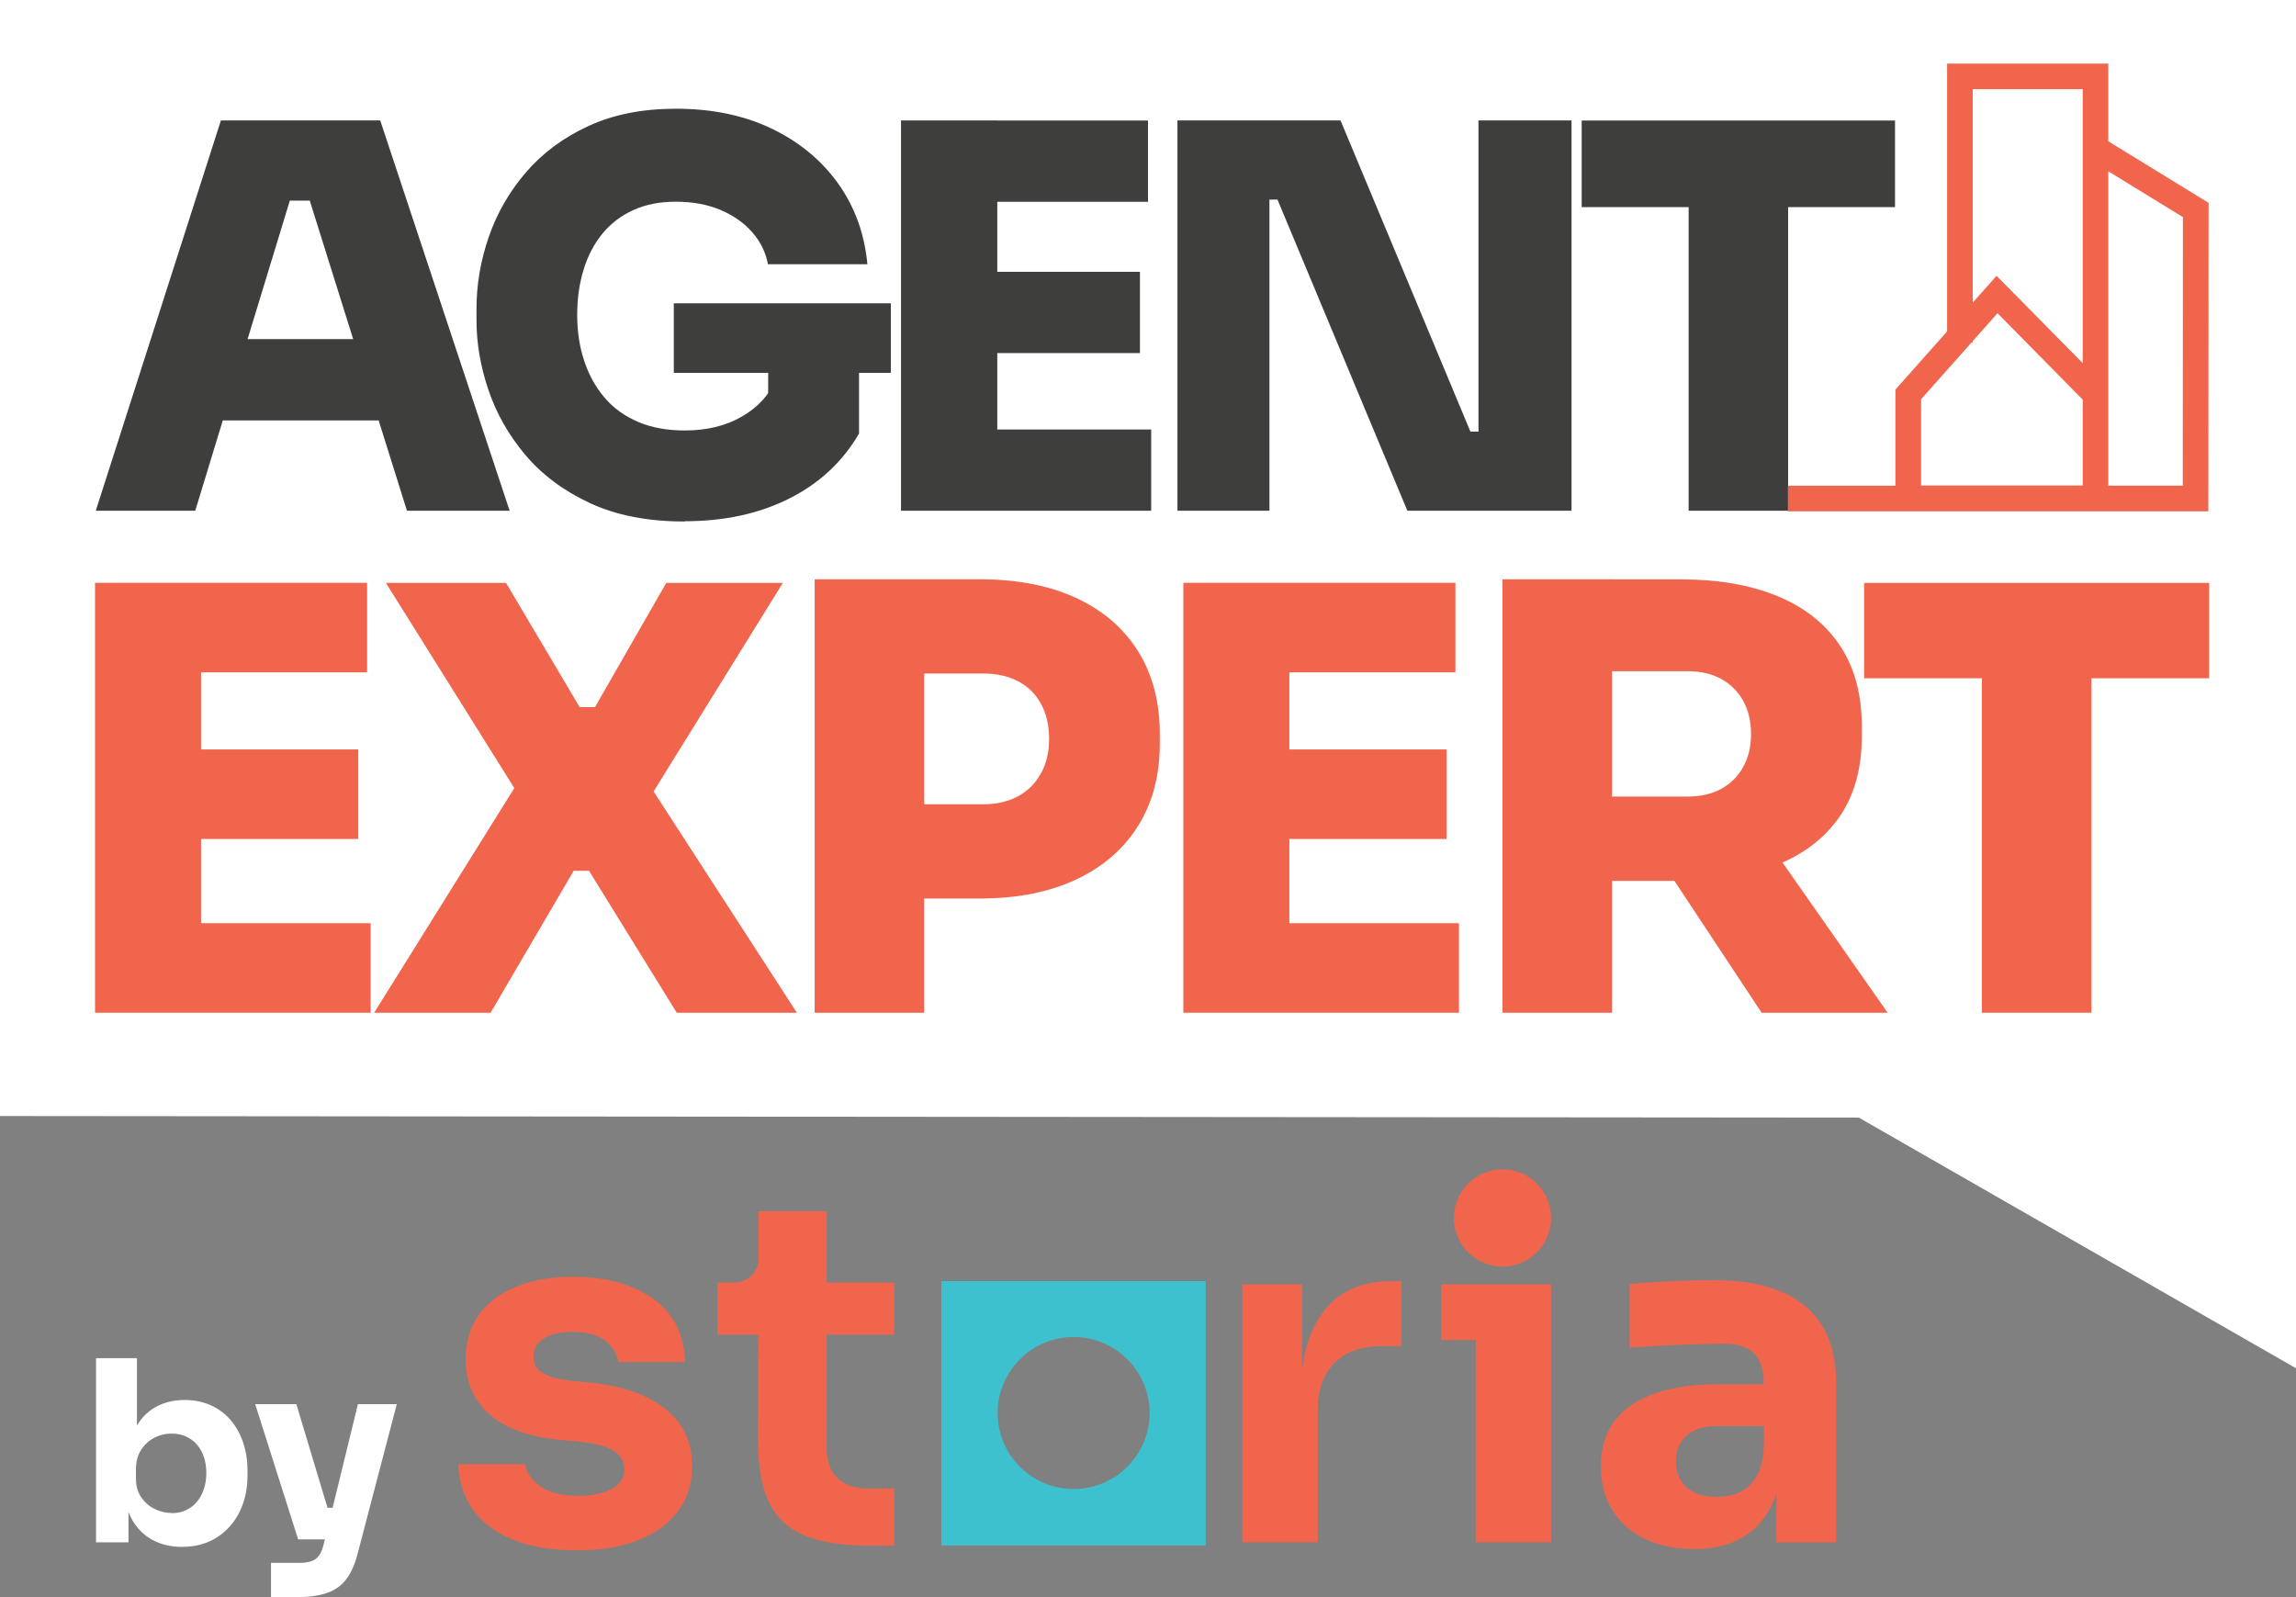
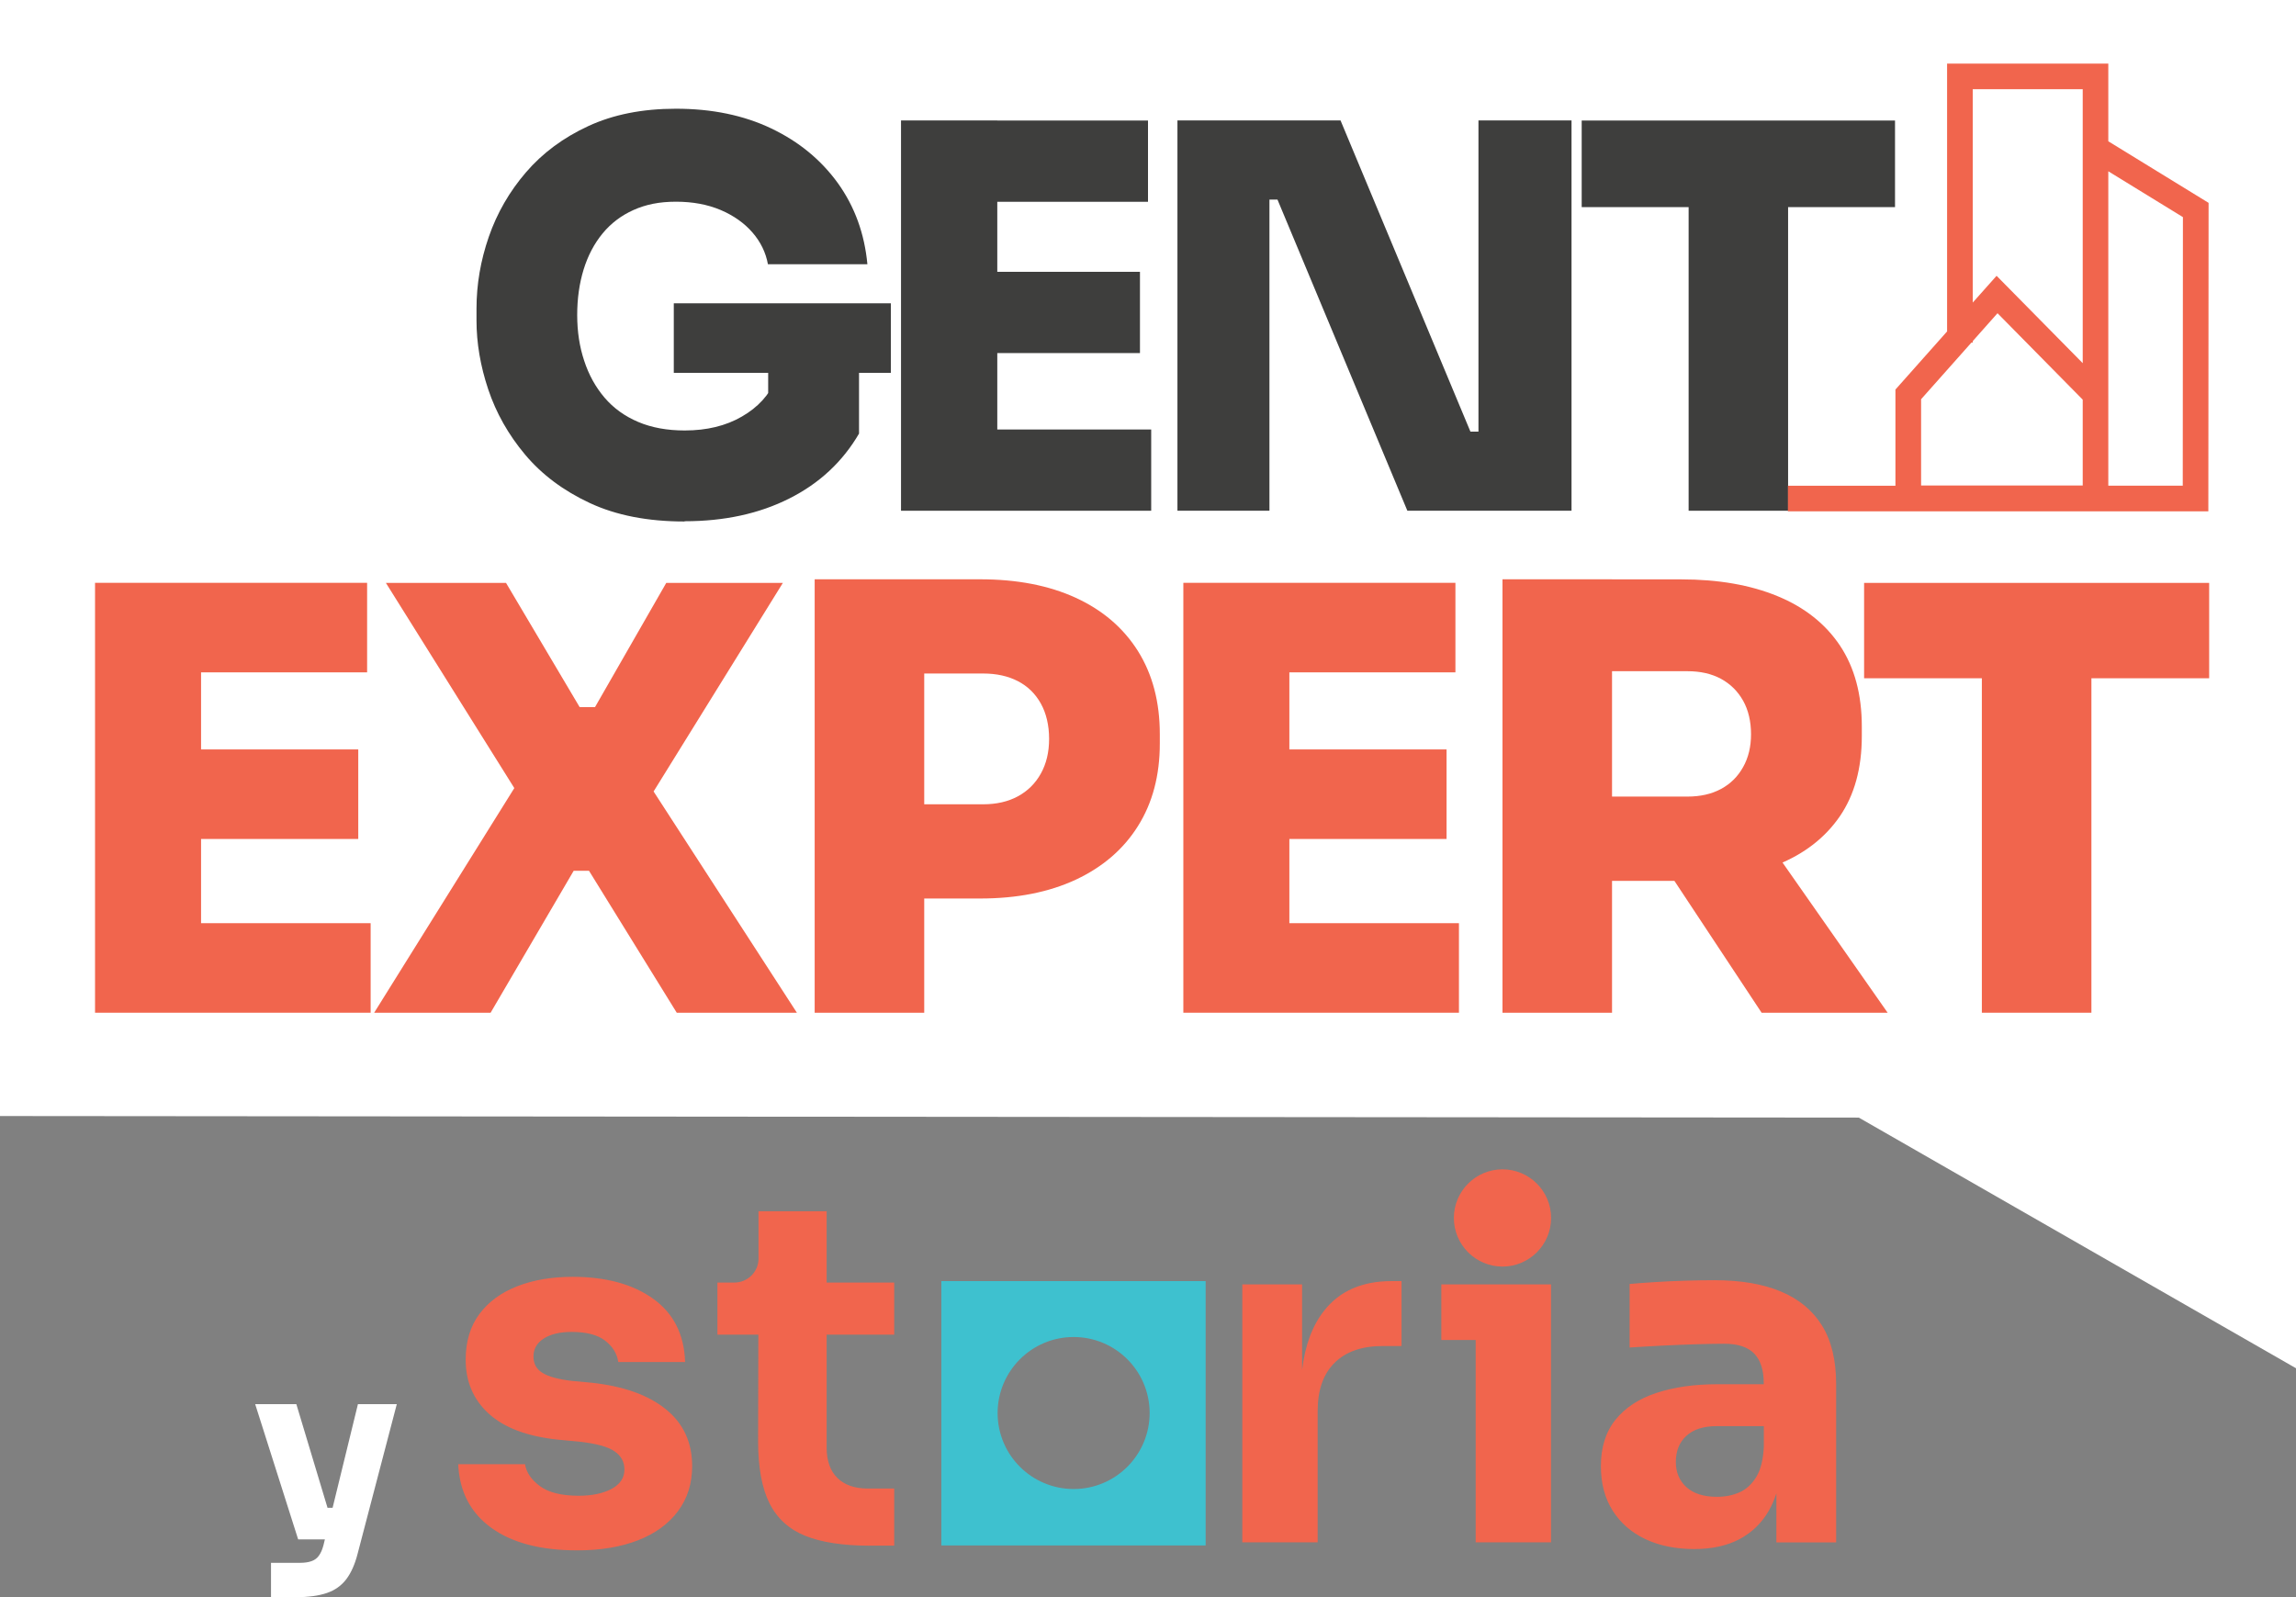
<svg xmlns="http://www.w3.org/2000/svg" id="Layer_1" data-name="Layer 1" viewBox="0 0 280 194.78">
  <rect x="0" y="0" width="280" height="194.78" fill="#808080" stroke="none" />
  <defs>
    <style>
      .cls-1 {
        fill-rule: evenodd;
      }

      .cls-1, .cls-2, .cls-3, .cls-4, .cls-5 {
        stroke-width: 0px;
      }

      .cls-1, .cls-5 {
        fill: #f1654d;
      }

      .cls-2 {
        fill: #3e3e3d;
      }

      .cls-3 {
        fill: #3ec1cf;
      }

      .cls-4 {
        fill: #fff;
      }
    </style>
  </defs>
  <g>
    <polygon class="cls-4" points="280 136.35 0 136.11 0 0 280 0 280 136.35" />
    <g>
-       <path class="cls-2" d="M11.68,62.29L26.94,14.69h19.43l15.78,47.6h-12.52l-12.26-39.12,3.46,1.3h-8.61l3.52-1.3-11.93,39.12h-12.13ZM24.13,51.27l3.65-9.91h18.06l3.65,9.91h-25.36Z" />
      <path class="cls-2" d="M83.47,63.6c-4.48,0-8.32-.75-11.54-2.25-3.22-1.5-5.85-3.47-7.89-5.9-2.04-2.43-3.54-5.09-4.5-7.96-.96-2.87-1.43-5.67-1.43-8.41v-1.43c0-2.96.5-5.88,1.5-8.77,1-2.89,2.51-5.51,4.53-7.86,2.02-2.35,4.55-4.23,7.6-5.64,3.04-1.41,6.61-2.12,10.69-2.12,4.39,0,8.27.8,11.64,2.41,3.37,1.61,6.07,3.84,8.12,6.68,2.04,2.85,3.24,6.14,3.59,9.88h-12.13c-.26-1.43-.89-2.73-1.89-3.88-1-1.15-2.29-2.06-3.88-2.74-1.59-.67-3.4-1.01-5.44-1.01s-3.68.34-5.18,1.01c-1.5.67-2.76,1.63-3.78,2.87-1.02,1.24-1.79,2.71-2.31,4.4-.52,1.7-.78,3.54-.78,5.54s.28,3.86.85,5.57c.56,1.72,1.39,3.22,2.48,4.5,1.09,1.28,2.46,2.27,4.11,2.97,1.65.7,3.54,1.04,5.67,1.04,2.69,0,5.02-.56,6.98-1.7,1.96-1.13,3.33-2.63,4.11-4.5l-.91,7.17v-10.37h11.08v9.78c-2,3.43-4.84,6.08-8.51,7.92-3.67,1.85-7.92,2.77-12.75,2.77ZM82.17,45.47v-8.48h26.47v8.48h-26.47Z" />
      <path class="cls-2" d="M109.88,62.29V14.69h11.74v47.6h-11.74ZM120.31,24.61v-9.91h19.69v9.91h-19.69ZM120.31,43.06v-9.91h18.71v9.91h-18.71ZM120.31,62.29v-9.91h20.08v9.91h-20.08Z" />
      <path class="cls-2" d="M143.59,62.29V14.69h19.89l15.84,37.95h2.28l-1.3,1.17V14.69h11.35v47.6h-20.02l-15.84-37.95h-2.28l1.3-1.17v39.12h-11.22Z" />
      <path class="cls-2" d="M192.89,25.26v-10.56h38.21v10.56h-38.21ZM205.93,62.29V23.95h12.13v38.34h-12.13Z" />
    </g>
    <g>
      <path class="cls-5" d="M11.59,123.51v-52.43h12.93v52.43h-12.93ZM23.08,82v-10.92h21.69v10.92h-21.69ZM23.08,102.32v-10.92h20.61v10.92h-20.61ZM23.08,123.51v-10.92h22.12v10.92h-22.12Z" />
      <path class="cls-5" d="M45.63,123.51l17.38-27.86.14,1.15-16.09-25.71h14.65l8.98,15.15h1.87l8.69-15.15h14.22l-16.02,25.85-.22-1.15,17.95,27.72h-14.65l-10.7-17.31h-1.87l-10.13,17.31h-14.22Z" />
      <path class="cls-5" d="M99.35,123.51v-52.86h13.36v52.86h-13.36ZM111.27,109.58v-11.49h8.62c1.63,0,3.04-.32,4.24-.97,1.2-.65,2.13-1.57,2.8-2.77.67-1.2,1.01-2.61,1.01-4.24s-.34-3.11-1.01-4.31c-.67-1.2-1.6-2.11-2.8-2.73-1.2-.62-2.61-.93-4.24-.93h-8.62v-11.49h8.26c4.5,0,8.39.75,11.67,2.26,3.28,1.51,5.8,3.67,7.58,6.5,1.77,2.83,2.66,6.2,2.66,10.13v1.15c0,3.88-.89,7.23-2.66,10.05-1.77,2.83-4.3,5-7.58,6.54-3.28,1.53-7.17,2.3-11.67,2.3h-8.26Z" />
      <path class="cls-5" d="M144.31,123.51v-52.43h12.93v52.43h-12.93ZM155.8,82v-10.92h21.69v10.92h-21.69ZM155.8,102.32v-10.92h20.61v10.92h-20.61ZM155.8,123.51v-10.92h22.12v10.92h-22.12Z" />
      <path class="cls-5" d="M183.23,123.51v-52.86h13.36v52.86h-13.36ZM193.22,107.42v-10.27h12.57c1.58,0,2.94-.31,4.09-.93,1.15-.62,2.05-1.51,2.69-2.66.65-1.15.97-2.49.97-4.02s-.32-2.94-.97-4.09c-.65-1.15-1.54-2.03-2.69-2.66-1.15-.62-2.51-.93-4.09-.93h-12.57v-11.2h11.78c4.55,0,8.47.68,11.78,2.05,3.3,1.36,5.84,3.38,7.61,6.03,1.77,2.66,2.66,5.95,2.66,9.88v1.15c0,3.93-.9,7.19-2.69,9.8-1.8,2.61-4.33,4.57-7.61,5.89-3.28,1.32-7.19,1.97-11.74,1.97h-11.78ZM214.83,123.51l-14.72-22.26h14.51l15.58,22.26h-15.37Z" />
      <path class="cls-5" d="M227.33,82.72v-11.63h42.08v11.63h-42.08ZM241.69,123.51v-42.23h13.36v42.23h-13.36Z" />
    </g>
    <polygon class="cls-4" points="280 135.92 280 166.87 226.35 136.11 280 135.92" />
    <path class="cls-5" d="M269.31,62.36h-51.27v-3.12h13.11v-11.73l6.3-7.09V7.76h19.66v9.47l12.23,7.51-.03,37.62ZM257.11,59.23h9.08l.02-32.75-9.1-5.59v38.34ZM234.28,59.21h19.71v-10.47l-10.39-10.54-3.02,3.4v.18h-.16l-6.14,6.91v10.51ZM243.48,33.63l10.51,10.66V10.88h-13.41v26.02l2.91-3.27Z" />
  </g>
  <g id="storia_1_main" data-name="storia 1 main">
    <path class="cls-1" d="M70.41,189.08c-4.48,0-7.98-.92-10.51-2.76-2.53-1.84-3.87-4.42-4.02-7.75h8.15c.15,1,.76,1.89,1.81,2.67,1.05.78,2.63,1.18,4.74,1.18,1.61,0,2.94-.28,3.99-.83,1.05-.56,1.58-1.35,1.58-2.38,0-.92-.4-1.66-1.21-2.21-.8-.56-2.24-.95-4.31-1.18l-2.47-.23c-3.79-.38-6.63-1.44-8.53-3.16-1.9-1.72-2.84-3.92-2.84-6.6,0-2.22.56-4.08,1.67-5.57,1.11-1.49,2.65-2.62,4.62-3.39,1.97-.77,4.22-1.15,6.75-1.15,4.06,0,7.33.89,9.82,2.67,2.49,1.78,3.79,4.35,3.9,7.72h-8.15c-.15-1.03-.69-1.9-1.61-2.61-.92-.71-2.28-1.06-4.08-1.06-1.42,0-2.55.27-3.39.8-.84.54-1.26,1.26-1.26,2.18s.36,1.55,1.09,2.01c.73.46,1.91.78,3.56.98l2.47.23c3.87.42,6.87,1.49,9.01,3.22,2.14,1.72,3.22,4.04,3.22,6.95,0,2.11-.57,3.93-1.72,5.48-1.15,1.55-2.78,2.74-4.88,3.56-2.11.82-4.57,1.23-7.41,1.23ZM106.07,188.51c-3.25,0-5.91-.41-7.89-1.21-1.95-.79-3.41-2.12-4.33-3.94-.93-1.85-1.4-4.41-1.4-7.6l.03-12.99h-4.99v-6.35h2.06c1.62,0,2.94-1.3,2.95-2.89v-5.81h8.31v8.7h8.24v6.35h-8.24v13.78c0,1.6.44,2.85,1.31,3.7.87.86,2.12,1.29,3.71,1.29h3.22v6.96h-2.98ZM158.8,167.04c.35-2.97,1.24-5.36,2.67-7.18,1.89-2.41,4.64-3.62,8.24-3.62h1.21v7.92h-2.3c-2.53,0-4.48.68-5.86,2.04-1.38,1.36-2.07,3.32-2.07,5.88v16.02h-9.19v-31.46h7.29v10.4ZM179.96,163.42h-4.19v-6.78h13.38v31.46h-9.19v-24.69ZM183.23,142.61c3.27,0,5.93,2.66,5.93,5.93s-2.66,5.93-5.93,5.93-5.93-2.66-5.93-5.93,2.66-5.93,5.93-5.93ZM216.65,182.07c-.25.8-.57,1.53-.95,2.19-.86,1.49-2.05,2.64-3.56,3.45-1.51.8-3.36,1.21-5.54,1.21s-4.24-.4-5.94-1.21c-1.7-.8-3.03-1.96-3.99-3.47-.96-1.51-1.44-3.32-1.44-5.43,0-2.3.59-4.18,1.78-5.66,1.19-1.47,2.85-2.57,4.99-3.27,2.14-.71,4.61-1.06,7.41-1.06h5.68v-.11c0-1.61-.38-2.81-1.15-3.62-.77-.8-1.99-1.21-3.67-1.21-.84,0-1.95.02-3.33.06-1.38.04-2.79.1-4.25.17-1.45.08-2.78.15-3.96.23v-7.75c.88-.08,1.91-.15,3.1-.23,1.19-.08,2.41-.13,3.67-.17,1.26-.04,2.45-.06,3.56-.06,3.22,0,5.92.46,8.12,1.38,2.2.92,3.88,2.31,5.02,4.16,1.15,1.86,1.72,4.24,1.72,7.15v19.29h-7.29v-6.03ZM215.1,173.93h-5.74c-1.61,0-2.84.39-3.7,1.18-.86.78-1.29,1.85-1.29,3.19,0,1.26.43,2.29,1.29,3.07.86.78,2.1,1.18,3.7,1.18,1.03,0,1.96-.18,2.78-.55.82-.36,1.5-.99,2.04-1.87.54-.88.84-2.11.92-3.67v-2.53Z" />
    <g id="sygnet1">
-       <path class="cls-3" d="M121.66,172.36c.02,5.12,4.18,9.25,9.3,9.24,5.12-.02,9.25-4.18,9.24-9.3-.02-5.11-4.16-9.24-9.27-9.24-5.12,0-9.27,4.16-9.27,9.28v.02ZM147.04,188.48h-32.24v-32.24h32.23v32.24Z" />
+       <path class="cls-3" d="M121.66,172.36c.02,5.12,4.18,9.25,9.3,9.24,5.12-.02,9.25-4.18,9.24-9.3-.02-5.11-4.16-9.24-9.27-9.24-5.12,0-9.27,4.16-9.27,9.28v.02ZM147.04,188.48h-32.24v-32.24h32.23v32.24" />
    </g>
  </g>
  <g>
-     <path class="cls-4" d="M22.23,188.66c-1.39,0-2.62-.29-3.68-.88-1.06-.58-1.89-1.43-2.5-2.54-.6-1.11-.93-2.46-.97-4.06h.59v6.92h-3.96v-22.46h4.99v11.41l-1.19,1.48c.06-1.7.39-3.13.98-4.29.59-1.16,1.41-2.03,2.45-2.62,1.04-.58,2.23-.88,3.56-.88,1.16,0,2.22.21,3.17.63.95.42,1.75,1.02,2.42,1.78.67.77,1.18,1.68,1.54,2.72.36,1.05.55,2.18.55,3.42v.68c0,1.23-.18,2.37-.55,3.42-.36,1.05-.89,1.96-1.59,2.75-.7.79-1.53,1.41-2.51,1.85-.98.44-2.08.66-3.31.66ZM20.92,184.54c.85,0,1.6-.2,2.23-.62.63-.41,1.13-.99,1.48-1.74.35-.75.53-1.59.53-2.54s-.18-1.8-.53-2.52c-.35-.72-.85-1.28-1.48-1.68-.63-.4-1.38-.6-2.23-.6-.75,0-1.46.17-2.12.52-.67.35-1.2.85-1.61,1.49-.41.65-.61,1.43-.61,2.35v1.14c0,.88.21,1.64.64,2.26.43.63.97,1.1,1.64,1.43.67.33,1.35.49,2.06.49Z" />
    <path class="cls-4" d="M36.36,187.74l-5.24-16.49h5.02l4.96,16.49h-4.74ZM33.05,194.78v-4.18h3.56c.54,0,1-.07,1.37-.2.37-.13.68-.35.9-.66.23-.31.42-.73.56-1.26l4.21-17.23h4.74l-4.77,18.21c-.33,1.31-.8,2.36-1.39,3.14-.59.78-1.38,1.34-2.37,1.68-.99.34-2.24.51-3.76.51h-3.06ZM38.42,187.74v-3.85h3.62v3.85h-3.62Z" />
  </g>
</svg>